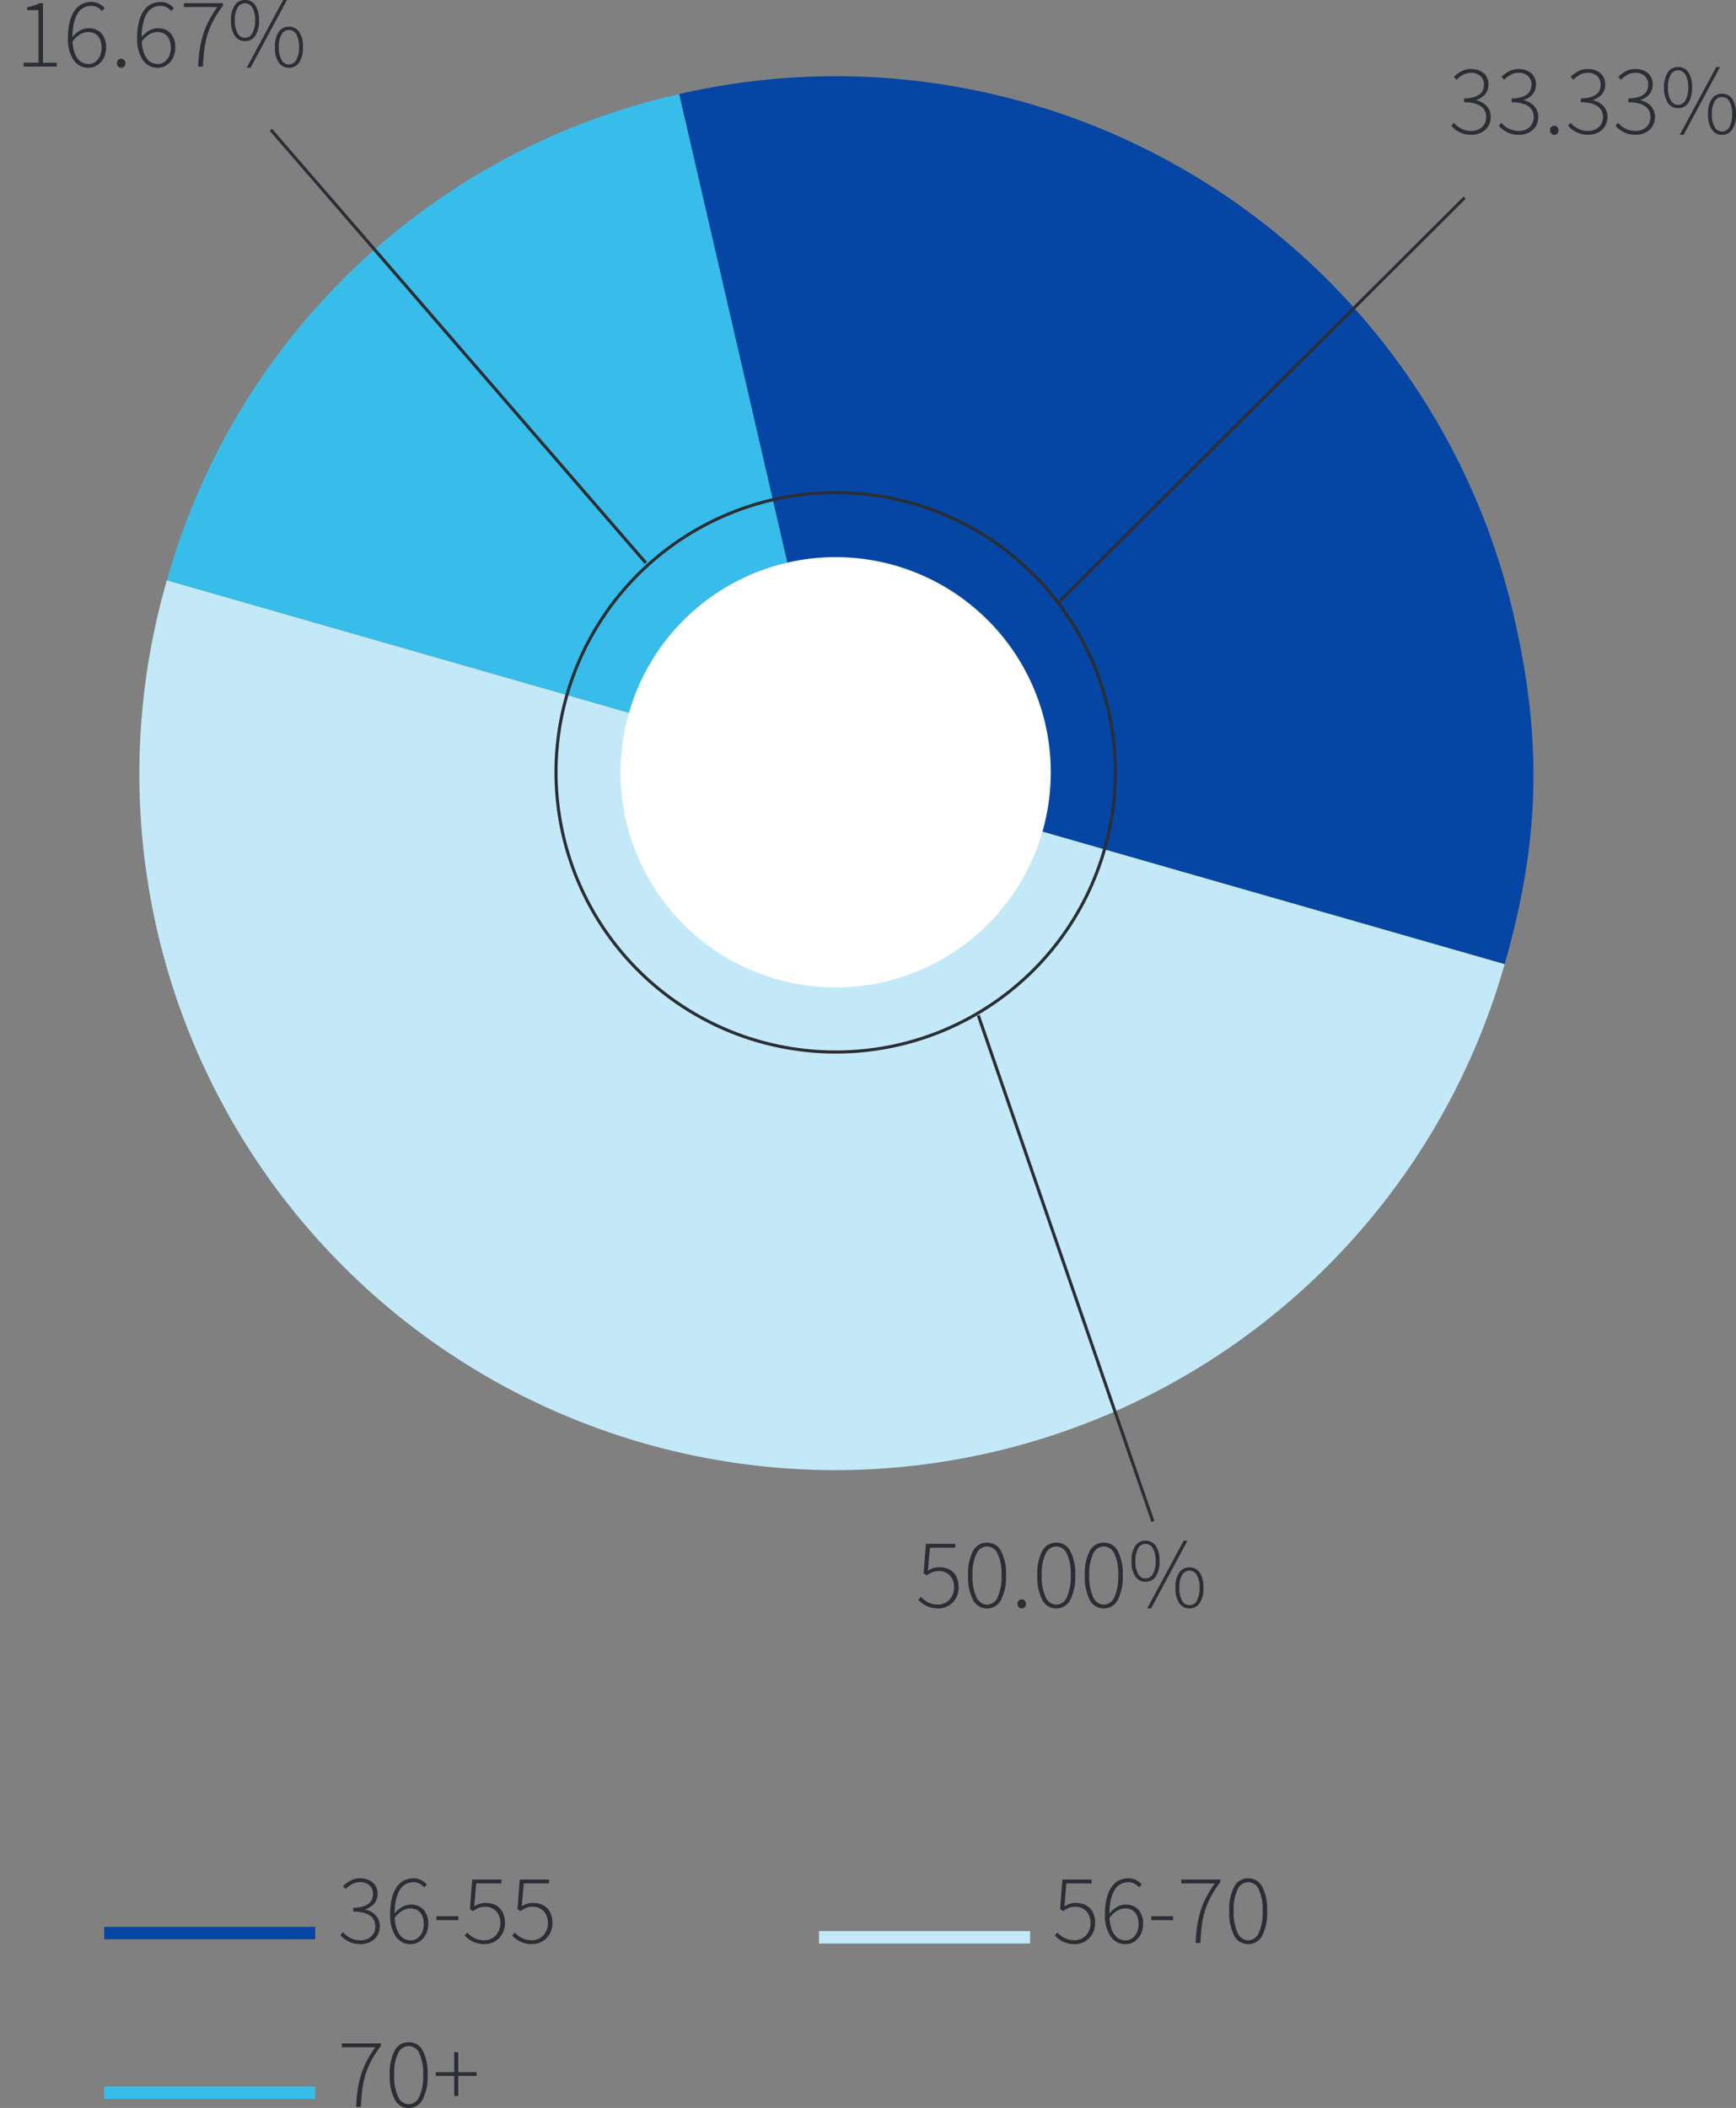
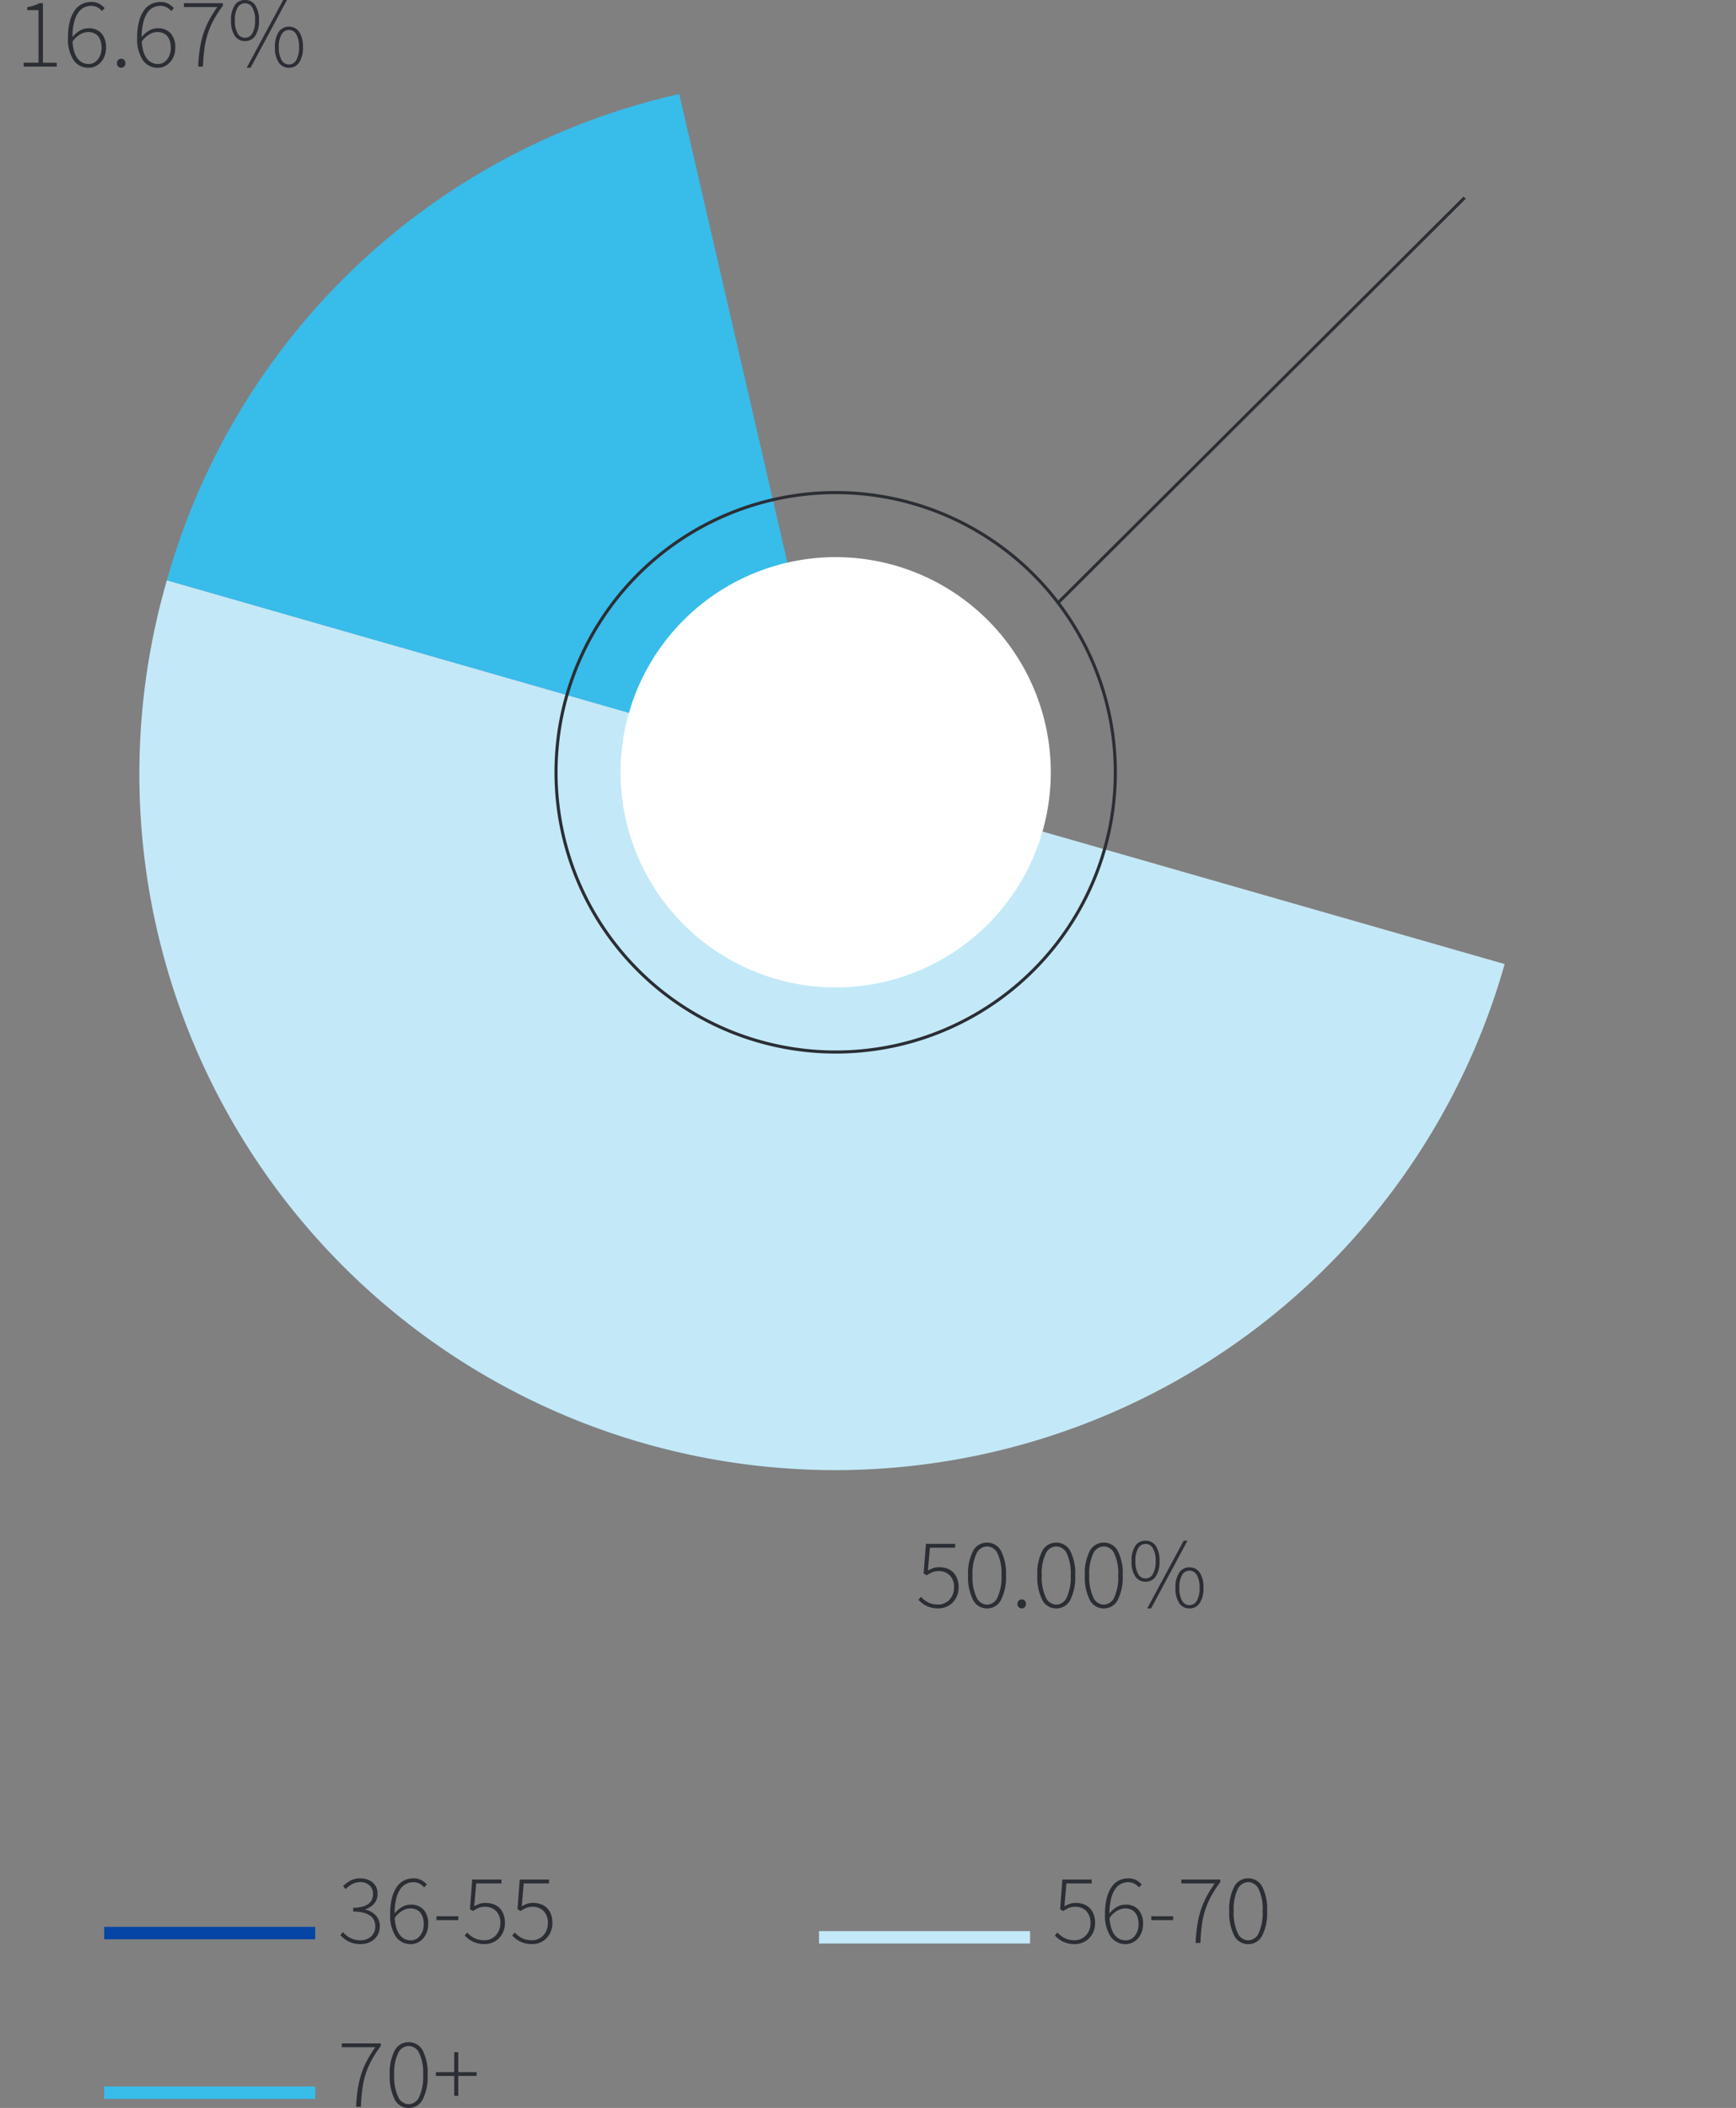
<svg xmlns="http://www.w3.org/2000/svg" width="280.059" height="339.987" viewBox="0 0 280.059 339.987">
  <rect x="0" y="0" width="280.059" height="339.987" fill="#808080" stroke="none" />
  <g id="Group_156571" data-name="Group 156571" transform="translate(-1197 -3582.993)">
    <g id="Group_155742" data-name="Group 155742" transform="translate(1197 3615.97)">
      <path id="Path_49144" data-name="Path 49144" d="M0,0" fill="none" stroke="#2b2e34" stroke-width="0.5" />
    </g>
    <g id="Group_155743" data-name="Group 155743" transform="translate(1213.805 3894.772)">
      <path id="Path_49145" data-name="Path 49145" d="M0,0H34.051" fill="none" stroke="#0546a5" stroke-width="2" />
    </g>
-     <path id="Path_49996" data-name="Path 49996" transform="translate(1247.857 3893.361)" fill="#2b2e34" />
    <path id="Path_49997" data-name="Path 49997" d="M.88-1.744a4.774,4.774,0,0,0,.5.488,3.458,3.458,0,0,0,.616.416,3.539,3.539,0,0,0,.768.3,3.731,3.731,0,0,0,.952.112,2.765,2.765,0,0,0,.952-.16,2.224,2.224,0,0,0,.76-.456,2.039,2.039,0,0,0,.5-.712A2.359,2.359,0,0,0,6.1-2.688a2.258,2.258,0,0,0-.2-.96,1.9,1.9,0,0,0-.632-.744,3.3,3.3,0,0,0-1.1-.488,6.527,6.527,0,0,0-1.632-.176V-5.68a5.507,5.507,0,0,0,1.5-.176,2.864,2.864,0,0,0,.992-.472,1.726,1.726,0,0,0,.544-.7A2.268,2.268,0,0,0,5.728-7.9a1.8,1.8,0,0,0-.56-1.384,2.123,2.123,0,0,0-1.5-.52,2.661,2.661,0,0,0-1.312.328,4.4,4.4,0,0,0-1.04.792L.9-9.168a5.525,5.525,0,0,1,1.2-.88,3.214,3.214,0,0,1,1.568-.368,3.521,3.521,0,0,1,1.1.168,2.685,2.685,0,0,1,.888.48A2.217,2.217,0,0,1,6.248-9a2.421,2.421,0,0,1,.216,1.048,2.342,2.342,0,0,1-.552,1.624,3.237,3.237,0,0,1-1.4.9v.064a3.059,3.059,0,0,1,.9.328,3.083,3.083,0,0,1,.736.568,2.529,2.529,0,0,1,.5.776,2.528,2.528,0,0,1,.184.984A2.925,2.925,0,0,1,6.592-1.5a2.65,2.65,0,0,1-.664.912,2.958,2.958,0,0,1-.992.576,3.66,3.66,0,0,1-1.224.2,4.419,4.419,0,0,1-1.1-.128A4.046,4.046,0,0,1,1.72-.272a4.235,4.235,0,0,1-.7-.464,5.788,5.788,0,0,1-.552-.512ZM11.856-.416a1.727,1.727,0,0,0,.824-.2,2,2,0,0,0,.648-.552,2.811,2.811,0,0,0,.432-.824,3.145,3.145,0,0,0,.16-1.016,3.87,3.87,0,0,0-.128-1.016A2.322,2.322,0,0,0,13.4-4.84a1.769,1.769,0,0,0-.688-.536,2.407,2.407,0,0,0-1-.192,2.62,2.62,0,0,0-1.2.344,3.933,3.933,0,0,0-1.28,1.192,7.113,7.113,0,0,0,.232,1.48,3.836,3.836,0,0,0,.5,1.136,2.316,2.316,0,0,0,.792.736A2.208,2.208,0,0,0,11.856-.416Zm2.128-8.528a2.271,2.271,0,0,0-.784-.632,2.147,2.147,0,0,0-.944-.216,2.673,2.673,0,0,0-1.152.256,2.474,2.474,0,0,0-.96.848,4.767,4.767,0,0,0-.664,1.56,10.2,10.2,0,0,0-.264,2.376,4.285,4.285,0,0,1,1.192-1.04,2.727,2.727,0,0,1,1.384-.384,2.717,2.717,0,0,1,2.1.808,3.368,3.368,0,0,1,.744,2.36,3.569,3.569,0,0,1-.224,1.288,3.18,3.18,0,0,1-.608,1.008,2.831,2.831,0,0,1-.888.664,2.48,2.48,0,0,1-1.08.24A2.854,2.854,0,0,1,9.392-1.056,6.09,6.09,0,0,1,8.5-4.64a10.075,10.075,0,0,1,.312-2.7A5.381,5.381,0,0,1,9.64-9.136a3.022,3.022,0,0,1,1.2-.984,3.512,3.512,0,0,1,1.416-.3,2.643,2.643,0,0,1,1.24.272,3.237,3.237,0,0,1,.92.72ZM15.968-4.3h3.52v.624h-3.52Zm4.96,2.624a5.19,5.19,0,0,0,.5.464,3.526,3.526,0,0,0,.608.4,3.384,3.384,0,0,0,.752.28,3.9,3.9,0,0,0,.944.1,2.44,2.44,0,0,0,.976-.2,2.443,2.443,0,0,0,.808-.56,2.758,2.758,0,0,0,.552-.864,2.932,2.932,0,0,0,.208-1.128A2.683,2.683,0,0,0,25.6-5.128a2.417,2.417,0,0,0-1.824-.7,2.543,2.543,0,0,0-1.016.184,5.29,5.29,0,0,0-.888.5l-.5-.3.368-4.784h4.72V-9.6h-4.08l-.32,3.7A4.547,4.547,0,0,1,22.9-6.3a2.982,2.982,0,0,1,.992-.152,3.82,3.82,0,0,1,1.216.192,2.644,2.644,0,0,1,.992.584,2.793,2.793,0,0,1,.664,1.008,3.864,3.864,0,0,1,.248,1.448,3.542,3.542,0,0,1-.28,1.448A3.362,3.362,0,0,1,25.992-.7a3.065,3.065,0,0,1-1.04.664,3.345,3.345,0,0,1-1.208.224,4.6,4.6,0,0,1-1.1-.12,4.069,4.069,0,0,1-.88-.32,3.9,3.9,0,0,1-.7-.448,7.255,7.255,0,0,1-.544-.488Zm7.664,0a5.19,5.19,0,0,0,.5.464,3.526,3.526,0,0,0,.608.4,3.384,3.384,0,0,0,.752.28,3.9,3.9,0,0,0,.944.1,2.44,2.44,0,0,0,.976-.2,2.443,2.443,0,0,0,.808-.56,2.758,2.758,0,0,0,.552-.864,2.931,2.931,0,0,0,.208-1.128,2.683,2.683,0,0,0-.672-1.944,2.417,2.417,0,0,0-1.824-.7,2.543,2.543,0,0,0-1.016.184,5.29,5.29,0,0,0-.888.5l-.5-.3.368-4.784h4.72V-9.6h-4.08l-.32,3.7A4.547,4.547,0,0,1,30.56-6.3a2.982,2.982,0,0,1,.992-.152,3.82,3.82,0,0,1,1.216.192,2.644,2.644,0,0,1,.992.584,2.793,2.793,0,0,1,.664,1.008,3.864,3.864,0,0,1,.248,1.448,3.542,3.542,0,0,1-.28,1.448A3.362,3.362,0,0,1,33.656-.7a3.065,3.065,0,0,1-1.04.664,3.345,3.345,0,0,1-1.208.224,4.6,4.6,0,0,1-1.1-.12,4.069,4.069,0,0,1-.88-.32,3.9,3.9,0,0,1-.7-.448,7.256,7.256,0,0,1-.544-.488Z" transform="translate(1251.443 3896.361)" fill="#2b2e34" />
    <path id="Path_49998" data-name="Path 49998" transform="translate(1291.354 3893.361)" fill="#2b2e34" />
    <g id="Group_155744" data-name="Group 155744" transform="translate(1329.126 3895.455)">
      <path id="Path_49146" data-name="Path 49146" d="M0,0H34.051" fill="none" stroke="#c3e9f8" stroke-width="2" />
    </g>
    <path id="Path_49999" data-name="Path 49999" transform="translate(1363.178 3893.361)" fill="#2b2e34" />
    <path id="Path_50000" data-name="Path 50000" d="M.816-1.68a5.19,5.19,0,0,0,.5.464,3.526,3.526,0,0,0,.608.4,3.384,3.384,0,0,0,.752.28,3.9,3.9,0,0,0,.944.1,2.44,2.44,0,0,0,.976-.2,2.443,2.443,0,0,0,.808-.56,2.758,2.758,0,0,0,.552-.864A2.932,2.932,0,0,0,6.16-3.184a2.683,2.683,0,0,0-.672-1.944,2.417,2.417,0,0,0-1.824-.7,2.543,2.543,0,0,0-1.016.184,5.29,5.29,0,0,0-.888.5l-.5-.3.368-4.784h4.72V-9.6H2.272l-.32,3.7A4.547,4.547,0,0,1,2.784-6.3a2.982,2.982,0,0,1,.992-.152,3.82,3.82,0,0,1,1.216.192,2.644,2.644,0,0,1,.992.584,2.793,2.793,0,0,1,.664,1.008A3.864,3.864,0,0,1,6.9-3.216a3.542,3.542,0,0,1-.28,1.448A3.362,3.362,0,0,1,5.88-.7a3.065,3.065,0,0,1-1.04.664A3.345,3.345,0,0,1,3.632.192a4.6,4.6,0,0,1-1.1-.12,4.069,4.069,0,0,1-.88-.32A3.9,3.9,0,0,1,.96-.7a7.255,7.255,0,0,1-.544-.488ZM11.856-.416a1.727,1.727,0,0,0,.824-.2,2,2,0,0,0,.648-.552,2.811,2.811,0,0,0,.432-.824,3.145,3.145,0,0,0,.16-1.016,3.87,3.87,0,0,0-.128-1.016A2.322,2.322,0,0,0,13.4-4.84a1.769,1.769,0,0,0-.688-.536,2.407,2.407,0,0,0-1-.192,2.62,2.62,0,0,0-1.2.344,3.933,3.933,0,0,0-1.28,1.192,7.113,7.113,0,0,0,.232,1.48,3.836,3.836,0,0,0,.5,1.136,2.316,2.316,0,0,0,.792.736A2.208,2.208,0,0,0,11.856-.416Zm2.128-8.528a2.271,2.271,0,0,0-.784-.632,2.147,2.147,0,0,0-.944-.216,2.673,2.673,0,0,0-1.152.256,2.474,2.474,0,0,0-.96.848,4.767,4.767,0,0,0-.664,1.56,10.2,10.2,0,0,0-.264,2.376,4.285,4.285,0,0,1,1.192-1.04,2.727,2.727,0,0,1,1.384-.384,2.717,2.717,0,0,1,2.1.808,3.368,3.368,0,0,1,.744,2.36,3.569,3.569,0,0,1-.224,1.288,3.18,3.18,0,0,1-.608,1.008,2.831,2.831,0,0,1-.888.664,2.48,2.48,0,0,1-1.08.24A2.854,2.854,0,0,1,9.392-1.056,6.09,6.09,0,0,1,8.5-4.64a10.075,10.075,0,0,1,.312-2.7A5.381,5.381,0,0,1,9.64-9.136a3.022,3.022,0,0,1,1.2-.984,3.512,3.512,0,0,1,1.416-.3,2.643,2.643,0,0,1,1.24.272,3.237,3.237,0,0,1,.92.72ZM15.968-4.3h3.52v.624h-3.52ZM23.12,0a25.418,25.418,0,0,1,.264-2.84,15.9,15.9,0,0,1,.568-2.432,13.251,13.251,0,0,1,.928-2.192A20.341,20.341,0,0,1,26.208-9.6H20.816v-.624H27.1v.416a18.446,18.446,0,0,0-1.512,2.336,12.955,12.955,0,0,0-.96,2.28,14.163,14.163,0,0,0-.52,2.424Q23.952-1.5,23.888,0ZM31.6.192a2.483,2.483,0,0,1-2.264-1.384,8.074,8.074,0,0,1-.792-3.96,7.842,7.842,0,0,1,.792-3.912A2.491,2.491,0,0,1,31.6-10.416a2.491,2.491,0,0,1,2.264,1.352,7.842,7.842,0,0,1,.792,3.912,8.074,8.074,0,0,1-.792,3.96A2.483,2.483,0,0,1,31.6.192Zm0-.608a1.9,1.9,0,0,0,1.7-1.192,7.793,7.793,0,0,0,.632-3.544,7.53,7.53,0,0,0-.632-3.5,1.9,1.9,0,0,0-1.7-1.152,1.911,1.911,0,0,0-1.7,1.152,7.448,7.448,0,0,0-.64,3.5,7.708,7.708,0,0,0,.64,3.544A1.911,1.911,0,0,0,31.6-.416Z" transform="translate(1366.764 3896.361)" fill="#2b2e34" />
    <g id="Group_155745" data-name="Group 155745" transform="translate(1213.805 3920.52)">
      <path id="Path_49147" data-name="Path 49147" d="M0,0H34.051" fill="none" stroke="#38bcea" stroke-width="2" />
    </g>
    <path id="Path_50002" data-name="Path 50002" transform="translate(1247.857 3919.789)" fill="#2b2e34" />
    <path id="Path_50003" data-name="Path 50003" d="M3.008,0a25.417,25.417,0,0,1,.264-2.84A15.9,15.9,0,0,1,3.84-5.272a13.251,13.251,0,0,1,.928-2.192A20.341,20.341,0,0,1,6.1-9.6H.7v-.624H6.992v.416A18.446,18.446,0,0,0,5.48-7.472a12.955,12.955,0,0,0-.96,2.28A14.163,14.163,0,0,0,4-2.768Q3.84-1.5,3.776,0Zm8.48.192A2.483,2.483,0,0,1,9.224-1.192a8.074,8.074,0,0,1-.792-3.96,7.842,7.842,0,0,1,.792-3.912,2.491,2.491,0,0,1,2.264-1.352,2.491,2.491,0,0,1,2.264,1.352,7.842,7.842,0,0,1,.792,3.912,8.074,8.074,0,0,1-.792,3.96A2.483,2.483,0,0,1,11.488.192Zm0-.608a1.9,1.9,0,0,0,1.7-1.192,7.793,7.793,0,0,0,.632-3.544,7.53,7.53,0,0,0-.632-3.5,1.9,1.9,0,0,0-1.7-1.152,1.911,1.911,0,0,0-1.7,1.152,7.448,7.448,0,0,0-.64,3.5,7.708,7.708,0,0,0,.64,3.544A1.911,1.911,0,0,0,11.488-.416Zm7.344-4.56h-2.96v-.608h2.96V-8.8h.656v3.216h2.96v.608h-2.96V-1.76h-.656Z" transform="translate(1251.443 3922.789)" fill="#2b2e34" />
    <g id="Group_155746" data-name="Group 155746" transform="translate(1223.919 3598.163)">
      <path id="Path_49148" data-name="Path 49148" d="M62.994,63.853-44.915,32.91A111.121,111.121,0,0,1,37.741-45.527Z" transform="translate(44.915 45.527)" fill="#38bcea" />
    </g>
    <g id="Group_155747" data-name="Group 155747" transform="translate(1219.542 3676.6)">
      <path id="Path_49149" data-name="Path 49149" d="M65.55,18.063,173.459,49.005A112.258,112.258,0,1,1-42.359-12.879Z" transform="translate(46.737 12.879)" fill="#c3e9f8" />
    </g>
    <g id="Group_155748" data-name="Group 155748" transform="translate(1306.576 3595.261)">
-       <path id="Path_49150" data-name="Path 49150" d="M14.742,65.547-10.511-43.833A112.256,112.256,0,0,1,124.121,40.294c4.646,20.116,4.221,36.35-1.47,56.195Z" transform="translate(10.511 46.735)" fill="#0546a5" />
-     </g>
+       </g>
    <g id="Group_155750" data-name="Group 155750" transform="translate(1246.699 3589.92)">
      <path id="Path_49152" data-name="Path 49152" d="M0,0" fill="none" stroke="#2b2e34" stroke-width="0.5" />
    </g>
    <g id="Group_155751" data-name="Group 155751" transform="translate(1367.817 3614.878)">
      <path id="Path_49153" data-name="Path 49153" d="M38.216,0-27.248,65.214" transform="translate(27.248)" fill="none" stroke="#2b2e34" stroke-width="0.5" />
    </g>
-     <path id="Path_50001" data-name="Path 50001" d="M.88-1.744a4.774,4.774,0,0,0,.5.488,3.458,3.458,0,0,0,.616.416,3.539,3.539,0,0,0,.768.3,3.731,3.731,0,0,0,.952.112,2.765,2.765,0,0,0,.952-.16,2.224,2.224,0,0,0,.76-.456,2.039,2.039,0,0,0,.5-.712A2.359,2.359,0,0,0,6.1-2.688a2.258,2.258,0,0,0-.2-.96,1.9,1.9,0,0,0-.632-.744,3.3,3.3,0,0,0-1.1-.488,6.527,6.527,0,0,0-1.632-.176V-5.68a5.507,5.507,0,0,0,1.5-.176,2.864,2.864,0,0,0,.992-.472,1.726,1.726,0,0,0,.544-.7A2.268,2.268,0,0,0,5.728-7.9a1.8,1.8,0,0,0-.56-1.384,2.123,2.123,0,0,0-1.5-.52,2.661,2.661,0,0,0-1.312.328,4.4,4.4,0,0,0-1.04.792L.9-9.168a5.525,5.525,0,0,1,1.2-.88,3.214,3.214,0,0,1,1.568-.368,3.521,3.521,0,0,1,1.1.168,2.685,2.685,0,0,1,.888.48A2.217,2.217,0,0,1,6.248-9a2.421,2.421,0,0,1,.216,1.048,2.342,2.342,0,0,1-.552,1.624,3.237,3.237,0,0,1-1.4.9v.064a3.059,3.059,0,0,1,.9.328,3.083,3.083,0,0,1,.736.568,2.529,2.529,0,0,1,.5.776,2.528,2.528,0,0,1,.184.984A2.925,2.925,0,0,1,6.592-1.5a2.65,2.65,0,0,1-.664.912,2.958,2.958,0,0,1-.992.576,3.66,3.66,0,0,1-1.224.2,4.419,4.419,0,0,1-1.1-.128A4.046,4.046,0,0,1,1.72-.272a4.235,4.235,0,0,1-.7-.464,5.788,5.788,0,0,1-.552-.512Zm7.664,0a4.774,4.774,0,0,0,.5.488,3.458,3.458,0,0,0,.616.416,3.539,3.539,0,0,0,.768.3,3.731,3.731,0,0,0,.952.112,2.765,2.765,0,0,0,.952-.16,2.224,2.224,0,0,0,.76-.456,2.039,2.039,0,0,0,.5-.712,2.359,2.359,0,0,0,.176-.928,2.258,2.258,0,0,0-.2-.96,1.9,1.9,0,0,0-.632-.744,3.3,3.3,0,0,0-1.1-.488,6.527,6.527,0,0,0-1.632-.176V-5.68a5.507,5.507,0,0,0,1.5-.176,2.864,2.864,0,0,0,.992-.472,1.726,1.726,0,0,0,.544-.7,2.268,2.268,0,0,0,.168-.872,1.8,1.8,0,0,0-.56-1.384,2.123,2.123,0,0,0-1.5-.52,2.661,2.661,0,0,0-1.312.328,4.4,4.4,0,0,0-1.04.792l-.416-.48a5.525,5.525,0,0,1,1.2-.88,3.214,3.214,0,0,1,1.568-.368,3.521,3.521,0,0,1,1.1.168,2.685,2.685,0,0,1,.888.48A2.217,2.217,0,0,1,13.912-9a2.421,2.421,0,0,1,.216,1.048,2.342,2.342,0,0,1-.552,1.624,3.237,3.237,0,0,1-1.4.9v.064a3.059,3.059,0,0,1,.9.328,3.083,3.083,0,0,1,.736.568,2.529,2.529,0,0,1,.5.776A2.528,2.528,0,0,1,14.5-2.7a2.925,2.925,0,0,1-.24,1.208,2.65,2.65,0,0,1-.664.912,2.958,2.958,0,0,1-.992.576,3.66,3.66,0,0,1-1.224.2,4.419,4.419,0,0,1-1.1-.128,4.046,4.046,0,0,1-.888-.336,4.235,4.235,0,0,1-.7-.464,5.787,5.787,0,0,1-.552-.512ZM16.4-.528a.7.7,0,0,1,.208-.544.687.687,0,0,1,.48-.192.659.659,0,0,1,.472.192.719.719,0,0,1,.2.544.7.7,0,0,1-.2.528.659.659,0,0,1-.472.192A.687.687,0,0,1,16.608,0,.683.683,0,0,1,16.4-.528Zm3.312-1.216a4.774,4.774,0,0,0,.5.488,3.458,3.458,0,0,0,.616.416,3.539,3.539,0,0,0,.768.3,3.731,3.731,0,0,0,.952.112,2.765,2.765,0,0,0,.952-.16,2.224,2.224,0,0,0,.76-.456,2.039,2.039,0,0,0,.5-.712,2.359,2.359,0,0,0,.176-.928,2.258,2.258,0,0,0-.2-.96,1.9,1.9,0,0,0-.632-.744,3.3,3.3,0,0,0-1.1-.488,6.527,6.527,0,0,0-1.632-.176V-5.68a5.507,5.507,0,0,0,1.5-.176,2.864,2.864,0,0,0,.992-.472,1.726,1.726,0,0,0,.544-.7A2.268,2.268,0,0,0,24.56-7.9,1.8,1.8,0,0,0,24-9.288a2.123,2.123,0,0,0-1.5-.52,2.661,2.661,0,0,0-1.312.328,4.4,4.4,0,0,0-1.04.792l-.416-.48a5.525,5.525,0,0,1,1.2-.88,3.214,3.214,0,0,1,1.568-.368,3.521,3.521,0,0,1,1.1.168,2.685,2.685,0,0,1,.888.48A2.217,2.217,0,0,1,25.08-9,2.421,2.421,0,0,1,25.3-7.952a2.342,2.342,0,0,1-.552,1.624,3.237,3.237,0,0,1-1.4.9v.064a3.059,3.059,0,0,1,.9.328,3.083,3.083,0,0,1,.736.568,2.529,2.529,0,0,1,.5.776,2.528,2.528,0,0,1,.184.984,2.925,2.925,0,0,1-.24,1.208,2.65,2.65,0,0,1-.664.912,2.958,2.958,0,0,1-.992.576,3.66,3.66,0,0,1-1.224.2,4.419,4.419,0,0,1-1.1-.128,4.046,4.046,0,0,1-.888-.336,4.234,4.234,0,0,1-.7-.464,5.787,5.787,0,0,1-.552-.512Zm7.664,0a4.774,4.774,0,0,0,.5.488,3.458,3.458,0,0,0,.616.416,3.539,3.539,0,0,0,.768.3,3.731,3.731,0,0,0,.952.112,2.765,2.765,0,0,0,.952-.16,2.224,2.224,0,0,0,.76-.456,2.039,2.039,0,0,0,.5-.712,2.359,2.359,0,0,0,.176-.928,2.258,2.258,0,0,0-.2-.96,1.9,1.9,0,0,0-.632-.744,3.3,3.3,0,0,0-1.1-.488,6.527,6.527,0,0,0-1.632-.176V-5.68a5.507,5.507,0,0,0,1.5-.176,2.864,2.864,0,0,0,.992-.472,1.726,1.726,0,0,0,.544-.7,2.268,2.268,0,0,0,.168-.872,1.8,1.8,0,0,0-.56-1.384,2.123,2.123,0,0,0-1.5-.52,2.661,2.661,0,0,0-1.312.328,4.4,4.4,0,0,0-1.04.792l-.416-.48a5.525,5.525,0,0,1,1.2-.88,3.214,3.214,0,0,1,1.568-.368,3.521,3.521,0,0,1,1.1.168,2.685,2.685,0,0,1,.888.48A2.217,2.217,0,0,1,32.744-9a2.421,2.421,0,0,1,.216,1.048,2.342,2.342,0,0,1-.552,1.624,3.237,3.237,0,0,1-1.4.9v.064a3.059,3.059,0,0,1,.9.328,3.083,3.083,0,0,1,.736.568,2.529,2.529,0,0,1,.5.776,2.528,2.528,0,0,1,.184.984,2.925,2.925,0,0,1-.24,1.208,2.65,2.65,0,0,1-.664.912,2.958,2.958,0,0,1-.992.576,3.66,3.66,0,0,1-1.224.2A4.419,4.419,0,0,1,29.1.064a4.046,4.046,0,0,1-.888-.336,4.234,4.234,0,0,1-.7-.464,5.787,5.787,0,0,1-.552-.512Zm9.68-2.368A1.913,1.913,0,0,1,35.4-4.968a4.284,4.284,0,0,1-.6-2.472,4.211,4.211,0,0,1,.6-2.448,1.918,1.918,0,0,1,1.656-.848,1.918,1.918,0,0,1,1.656.848,4.211,4.211,0,0,1,.6,2.448,4.284,4.284,0,0,1-.6,2.472A1.913,1.913,0,0,1,37.056-4.112Zm0-.528a1.341,1.341,0,0,0,1.192-.728,4.031,4.031,0,0,0,.44-2.072,3.94,3.94,0,0,0-.44-2.056,1.345,1.345,0,0,0-1.192-.712,1.345,1.345,0,0,0-1.192.712,3.94,3.94,0,0,0-.44,2.056,4.031,4.031,0,0,0,.44,2.072A1.341,1.341,0,0,0,37.056-4.64ZM37.328.192l5.888-10.928h.608L37.952.192Zm6.816,0a1.913,1.913,0,0,1-1.656-.856,4.284,4.284,0,0,1-.6-2.472,4.211,4.211,0,0,1,.6-2.448,1.918,1.918,0,0,1,1.656-.848,1.918,1.918,0,0,1,1.656.848,4.211,4.211,0,0,1,.6,2.448,4.284,4.284,0,0,1-.6,2.472A1.913,1.913,0,0,1,44.144.192Zm0-.528a1.341,1.341,0,0,0,1.192-.728,4.031,4.031,0,0,0,.44-2.072,3.941,3.941,0,0,0-.44-2.056A1.345,1.345,0,0,0,44.144-5.9a1.345,1.345,0,0,0-1.192.712,3.94,3.94,0,0,0-.44,2.056,4.031,4.031,0,0,0,.44,2.072A1.341,1.341,0,0,0,44.144-.336Z" transform="translate(1430.659 3604.541)" fill="#2b2e34" />
    <path id="Path_49995" data-name="Path 49995" d="M.816-1.68a5.19,5.19,0,0,0,.5.464,3.526,3.526,0,0,0,.608.4,3.384,3.384,0,0,0,.752.28,3.9,3.9,0,0,0,.944.1,2.44,2.44,0,0,0,.976-.2,2.443,2.443,0,0,0,.808-.56,2.758,2.758,0,0,0,.552-.864A2.932,2.932,0,0,0,6.16-3.184a2.683,2.683,0,0,0-.672-1.944,2.417,2.417,0,0,0-1.824-.7,2.543,2.543,0,0,0-1.016.184,5.29,5.29,0,0,0-.888.5l-.5-.3.368-4.784h4.72V-9.6H2.272l-.32,3.7A4.547,4.547,0,0,1,2.784-6.3a2.982,2.982,0,0,1,.992-.152,3.82,3.82,0,0,1,1.216.192,2.644,2.644,0,0,1,.992.584,2.793,2.793,0,0,1,.664,1.008A3.864,3.864,0,0,1,6.9-3.216a3.542,3.542,0,0,1-.28,1.448A3.362,3.362,0,0,1,5.88-.7a3.065,3.065,0,0,1-1.04.664A3.345,3.345,0,0,1,3.632.192a4.6,4.6,0,0,1-1.1-.12,4.069,4.069,0,0,1-.88-.32A3.9,3.9,0,0,1,.96-.7a7.255,7.255,0,0,1-.544-.488ZM11.488.192A2.483,2.483,0,0,1,9.224-1.192a8.074,8.074,0,0,1-.792-3.96,7.842,7.842,0,0,1,.792-3.912,2.491,2.491,0,0,1,2.264-1.352,2.491,2.491,0,0,1,2.264,1.352,7.842,7.842,0,0,1,.792,3.912,8.074,8.074,0,0,1-.792,3.96A2.483,2.483,0,0,1,11.488.192Zm0-.608a1.9,1.9,0,0,0,1.7-1.192,7.793,7.793,0,0,0,.632-3.544,7.53,7.53,0,0,0-.632-3.5,1.9,1.9,0,0,0-1.7-1.152,1.911,1.911,0,0,0-1.7,1.152,7.448,7.448,0,0,0-.64,3.5,7.708,7.708,0,0,0,.64,3.544A1.911,1.911,0,0,0,11.488-.416ZM16.4-.528a.7.7,0,0,1,.208-.544.687.687,0,0,1,.48-.192.659.659,0,0,1,.472.192.719.719,0,0,1,.2.544.7.7,0,0,1-.2.528.659.659,0,0,1-.472.192A.687.687,0,0,1,16.608,0,.683.683,0,0,1,16.4-.528Zm6.256.72a2.483,2.483,0,0,1-2.264-1.384,8.074,8.074,0,0,1-.792-3.96,7.842,7.842,0,0,1,.792-3.912,2.491,2.491,0,0,1,2.264-1.352A2.491,2.491,0,0,1,24.92-9.064a7.842,7.842,0,0,1,.792,3.912,8.074,8.074,0,0,1-.792,3.96A2.483,2.483,0,0,1,22.656.192Zm0-.608a1.9,1.9,0,0,0,1.7-1.192,7.793,7.793,0,0,0,.632-3.544,7.53,7.53,0,0,0-.632-3.5,1.9,1.9,0,0,0-1.7-1.152,1.911,1.911,0,0,0-1.7,1.152,7.448,7.448,0,0,0-.64,3.5,7.708,7.708,0,0,0,.64,3.544A1.911,1.911,0,0,0,22.656-.416ZM30.32.192a2.483,2.483,0,0,1-2.264-1.384,8.074,8.074,0,0,1-.792-3.96,7.842,7.842,0,0,1,.792-3.912,2.491,2.491,0,0,1,2.264-1.352,2.491,2.491,0,0,1,2.264,1.352,7.842,7.842,0,0,1,.792,3.912,8.074,8.074,0,0,1-.792,3.96A2.483,2.483,0,0,1,30.32.192Zm0-.608a1.9,1.9,0,0,0,1.7-1.192,7.793,7.793,0,0,0,.632-3.544,7.53,7.53,0,0,0-.632-3.5,1.9,1.9,0,0,0-1.7-1.152,1.911,1.911,0,0,0-1.7,1.152,7.448,7.448,0,0,0-.64,3.5,7.708,7.708,0,0,0,.64,3.544A1.911,1.911,0,0,0,30.32-.416Zm6.736-3.7A1.913,1.913,0,0,1,35.4-4.968a4.284,4.284,0,0,1-.6-2.472,4.211,4.211,0,0,1,.6-2.448,1.918,1.918,0,0,1,1.656-.848,1.918,1.918,0,0,1,1.656.848,4.211,4.211,0,0,1,.6,2.448,4.284,4.284,0,0,1-.6,2.472A1.913,1.913,0,0,1,37.056-4.112Zm0-.528a1.341,1.341,0,0,0,1.192-.728,4.031,4.031,0,0,0,.44-2.072,3.94,3.94,0,0,0-.44-2.056,1.345,1.345,0,0,0-1.192-.712,1.345,1.345,0,0,0-1.192.712,3.94,3.94,0,0,0-.44,2.056,4.031,4.031,0,0,0,.44,2.072A1.341,1.341,0,0,0,37.056-4.64ZM37.328.192l5.888-10.928h.608L37.952.192Zm6.816,0a1.913,1.913,0,0,1-1.656-.856,4.284,4.284,0,0,1-.6-2.472,4.211,4.211,0,0,1,.6-2.448,1.918,1.918,0,0,1,1.656-.848,1.918,1.918,0,0,1,1.656.848,4.211,4.211,0,0,1,.6,2.448,4.284,4.284,0,0,1-.6,2.472A1.913,1.913,0,0,1,44.144.192Zm0-.528a1.341,1.341,0,0,0,1.192-.728,4.031,4.031,0,0,0,.44-2.072,3.941,3.941,0,0,0-.44-2.056A1.345,1.345,0,0,0,44.144-5.9a1.345,1.345,0,0,0-1.192.712,3.94,3.94,0,0,0-.44,2.056,4.031,4.031,0,0,0,.44,2.072A1.341,1.341,0,0,0,44.144-.336Z" transform="translate(1344.745 3842.217)" fill="#2b2e34" />
    <path id="Path_49994" data-name="Path 49994" d="M1.344-.624h2.4V-9.1H1.92v-.48a8.288,8.288,0,0,0,1.112-.272,4.745,4.745,0,0,0,.856-.368h.576v9.6H6.688V0H1.344Zm10.512.208a1.727,1.727,0,0,0,.824-.2,2,2,0,0,0,.648-.552,2.811,2.811,0,0,0,.432-.824,3.145,3.145,0,0,0,.16-1.016,3.87,3.87,0,0,0-.128-1.016A2.322,2.322,0,0,0,13.4-4.84a1.769,1.769,0,0,0-.688-.536,2.407,2.407,0,0,0-1-.192,2.62,2.62,0,0,0-1.2.344,3.933,3.933,0,0,0-1.28,1.192,7.113,7.113,0,0,0,.232,1.48,3.836,3.836,0,0,0,.5,1.136,2.316,2.316,0,0,0,.792.736A2.208,2.208,0,0,0,11.856-.416Zm2.128-8.528a2.271,2.271,0,0,0-.784-.632,2.147,2.147,0,0,0-.944-.216,2.673,2.673,0,0,0-1.152.256,2.474,2.474,0,0,0-.96.848,4.767,4.767,0,0,0-.664,1.56,10.2,10.2,0,0,0-.264,2.376,4.285,4.285,0,0,1,1.192-1.04,2.727,2.727,0,0,1,1.384-.384,2.717,2.717,0,0,1,2.1.808,3.368,3.368,0,0,1,.744,2.36,3.569,3.569,0,0,1-.224,1.288,3.18,3.18,0,0,1-.608,1.008,2.831,2.831,0,0,1-.888.664,2.48,2.48,0,0,1-1.08.24A2.854,2.854,0,0,1,9.392-1.056,6.09,6.09,0,0,1,8.5-4.64a10.075,10.075,0,0,1,.312-2.7A5.381,5.381,0,0,1,9.64-9.136a3.022,3.022,0,0,1,1.2-.984,3.512,3.512,0,0,1,1.416-.3,2.643,2.643,0,0,1,1.24.272,3.237,3.237,0,0,1,.92.72ZM16.4-.528a.7.7,0,0,1,.208-.544.687.687,0,0,1,.48-.192.659.659,0,0,1,.472.192.719.719,0,0,1,.2.544.7.7,0,0,1-.2.528.659.659,0,0,1-.472.192A.687.687,0,0,1,16.608,0,.683.683,0,0,1,16.4-.528Zm6.624.112a1.727,1.727,0,0,0,.824-.2,2,2,0,0,0,.648-.552,2.811,2.811,0,0,0,.432-.824,3.145,3.145,0,0,0,.16-1.016,3.87,3.87,0,0,0-.128-1.016,2.322,2.322,0,0,0-.392-.816,1.769,1.769,0,0,0-.688-.536,2.407,2.407,0,0,0-1-.192,2.62,2.62,0,0,0-1.2.344A3.933,3.933,0,0,0,20.4-4.032a7.113,7.113,0,0,0,.232,1.48,3.836,3.836,0,0,0,.5,1.136,2.316,2.316,0,0,0,.792.736A2.208,2.208,0,0,0,23.024-.416Zm2.128-8.528a2.271,2.271,0,0,0-.784-.632,2.147,2.147,0,0,0-.944-.216,2.673,2.673,0,0,0-1.152.256,2.474,2.474,0,0,0-.96.848,4.767,4.767,0,0,0-.664,1.56,10.2,10.2,0,0,0-.264,2.376,4.285,4.285,0,0,1,1.192-1.04,2.727,2.727,0,0,1,1.384-.384,2.717,2.717,0,0,1,2.1.808,3.368,3.368,0,0,1,.744,2.36,3.569,3.569,0,0,1-.224,1.288,3.18,3.18,0,0,1-.608,1.008,2.831,2.831,0,0,1-.888.664,2.48,2.48,0,0,1-1.08.24A2.854,2.854,0,0,1,20.56-1.056a6.09,6.09,0,0,1-.9-3.584,10.075,10.075,0,0,1,.312-2.7,5.381,5.381,0,0,1,.832-1.792,3.022,3.022,0,0,1,1.2-.984,3.512,3.512,0,0,1,1.416-.3,2.643,2.643,0,0,1,1.24.272,3.237,3.237,0,0,1,.92.72ZM29.5,0a25.418,25.418,0,0,1,.264-2.84,15.9,15.9,0,0,1,.568-2.432,13.251,13.251,0,0,1,.928-2.192A20.341,20.341,0,0,1,32.592-9.6H27.2v-.624h6.288v.416a18.447,18.447,0,0,0-1.512,2.336,12.955,12.955,0,0,0-.96,2.28,14.163,14.163,0,0,0-.52,2.424Q30.336-1.5,30.272,0Zm7.552-4.112A1.913,1.913,0,0,1,35.4-4.968a4.284,4.284,0,0,1-.6-2.472,4.211,4.211,0,0,1,.6-2.448,1.918,1.918,0,0,1,1.656-.848,1.918,1.918,0,0,1,1.656.848,4.211,4.211,0,0,1,.6,2.448,4.284,4.284,0,0,1-.6,2.472A1.913,1.913,0,0,1,37.056-4.112Zm0-.528a1.341,1.341,0,0,0,1.192-.728,4.031,4.031,0,0,0,.44-2.072,3.94,3.94,0,0,0-.44-2.056,1.345,1.345,0,0,0-1.192-.712,1.345,1.345,0,0,0-1.192.712,3.94,3.94,0,0,0-.44,2.056,4.031,4.031,0,0,0,.44,2.072A1.341,1.341,0,0,0,37.056-4.64ZM37.328.192l5.888-10.928h.608L37.952.192Zm6.816,0a1.913,1.913,0,0,1-1.656-.856,4.284,4.284,0,0,1-.6-2.472,4.211,4.211,0,0,1,.6-2.448,1.918,1.918,0,0,1,1.656-.848,1.918,1.918,0,0,1,1.656.848,4.211,4.211,0,0,1,.6,2.448,4.284,4.284,0,0,1-.6,2.472A1.913,1.913,0,0,1,44.144.192Zm0-.528a1.341,1.341,0,0,0,1.192-.728,4.031,4.031,0,0,0,.44-2.072,3.941,3.941,0,0,0-.44-2.056A1.345,1.345,0,0,0,44.144-5.9a1.345,1.345,0,0,0-1.192.712,3.94,3.94,0,0,0-.44,2.056,4.031,4.031,0,0,0,.44,2.072A1.341,1.341,0,0,0,44.144-.336Z" transform="translate(1199.469 3593.729)" fill="#2b2e34" />
    <g id="Group_155752" data-name="Group 155752" transform="translate(1354.827 3746.771)">
-       <path id="Path_49154" data-name="Path 49154" d="M16.439,47.639l-28.16-81.606" transform="translate(11.721 33.967)" fill="none" stroke="#2b2e34" stroke-width="0.5" />
-     </g>
+       </g>
    <g id="Group_155753" data-name="Group 155753" transform="translate(1297.118 3672.852)">
      <path id="Path_49155" data-name="Path 49155" d="M39.994,15.7a34.7,34.7,0,1,0-26,41.612,34.7,34.7,0,0,0,26-41.612" transform="translate(28.516 11.196)" fill="#fff" />
    </g>
    <g id="Group_155754" data-name="Group 155754" transform="translate(1286.696 3662.43)">
      <path id="Path_49156" data-name="Path 49156" d="M52,20.418A45.115,45.115,0,1,0,18.194,74.526,45.115,45.115,0,0,0,52,20.418Z" transform="translate(37.079 14.558)" fill="none" stroke="#2b2e34" stroke-width="0.5" />
    </g>
    <g id="Group_155756" data-name="Group 155756" transform="translate(1240.699 3603.927)">
-       <path id="Path_49158" data-name="Path 49158" d="M35.311,40.778-25.177-29.075" transform="translate(25.177 29.075)" fill="none" stroke="#2b2e34" stroke-width="0.5" />
-     </g>
+       </g>
  </g>
</svg>